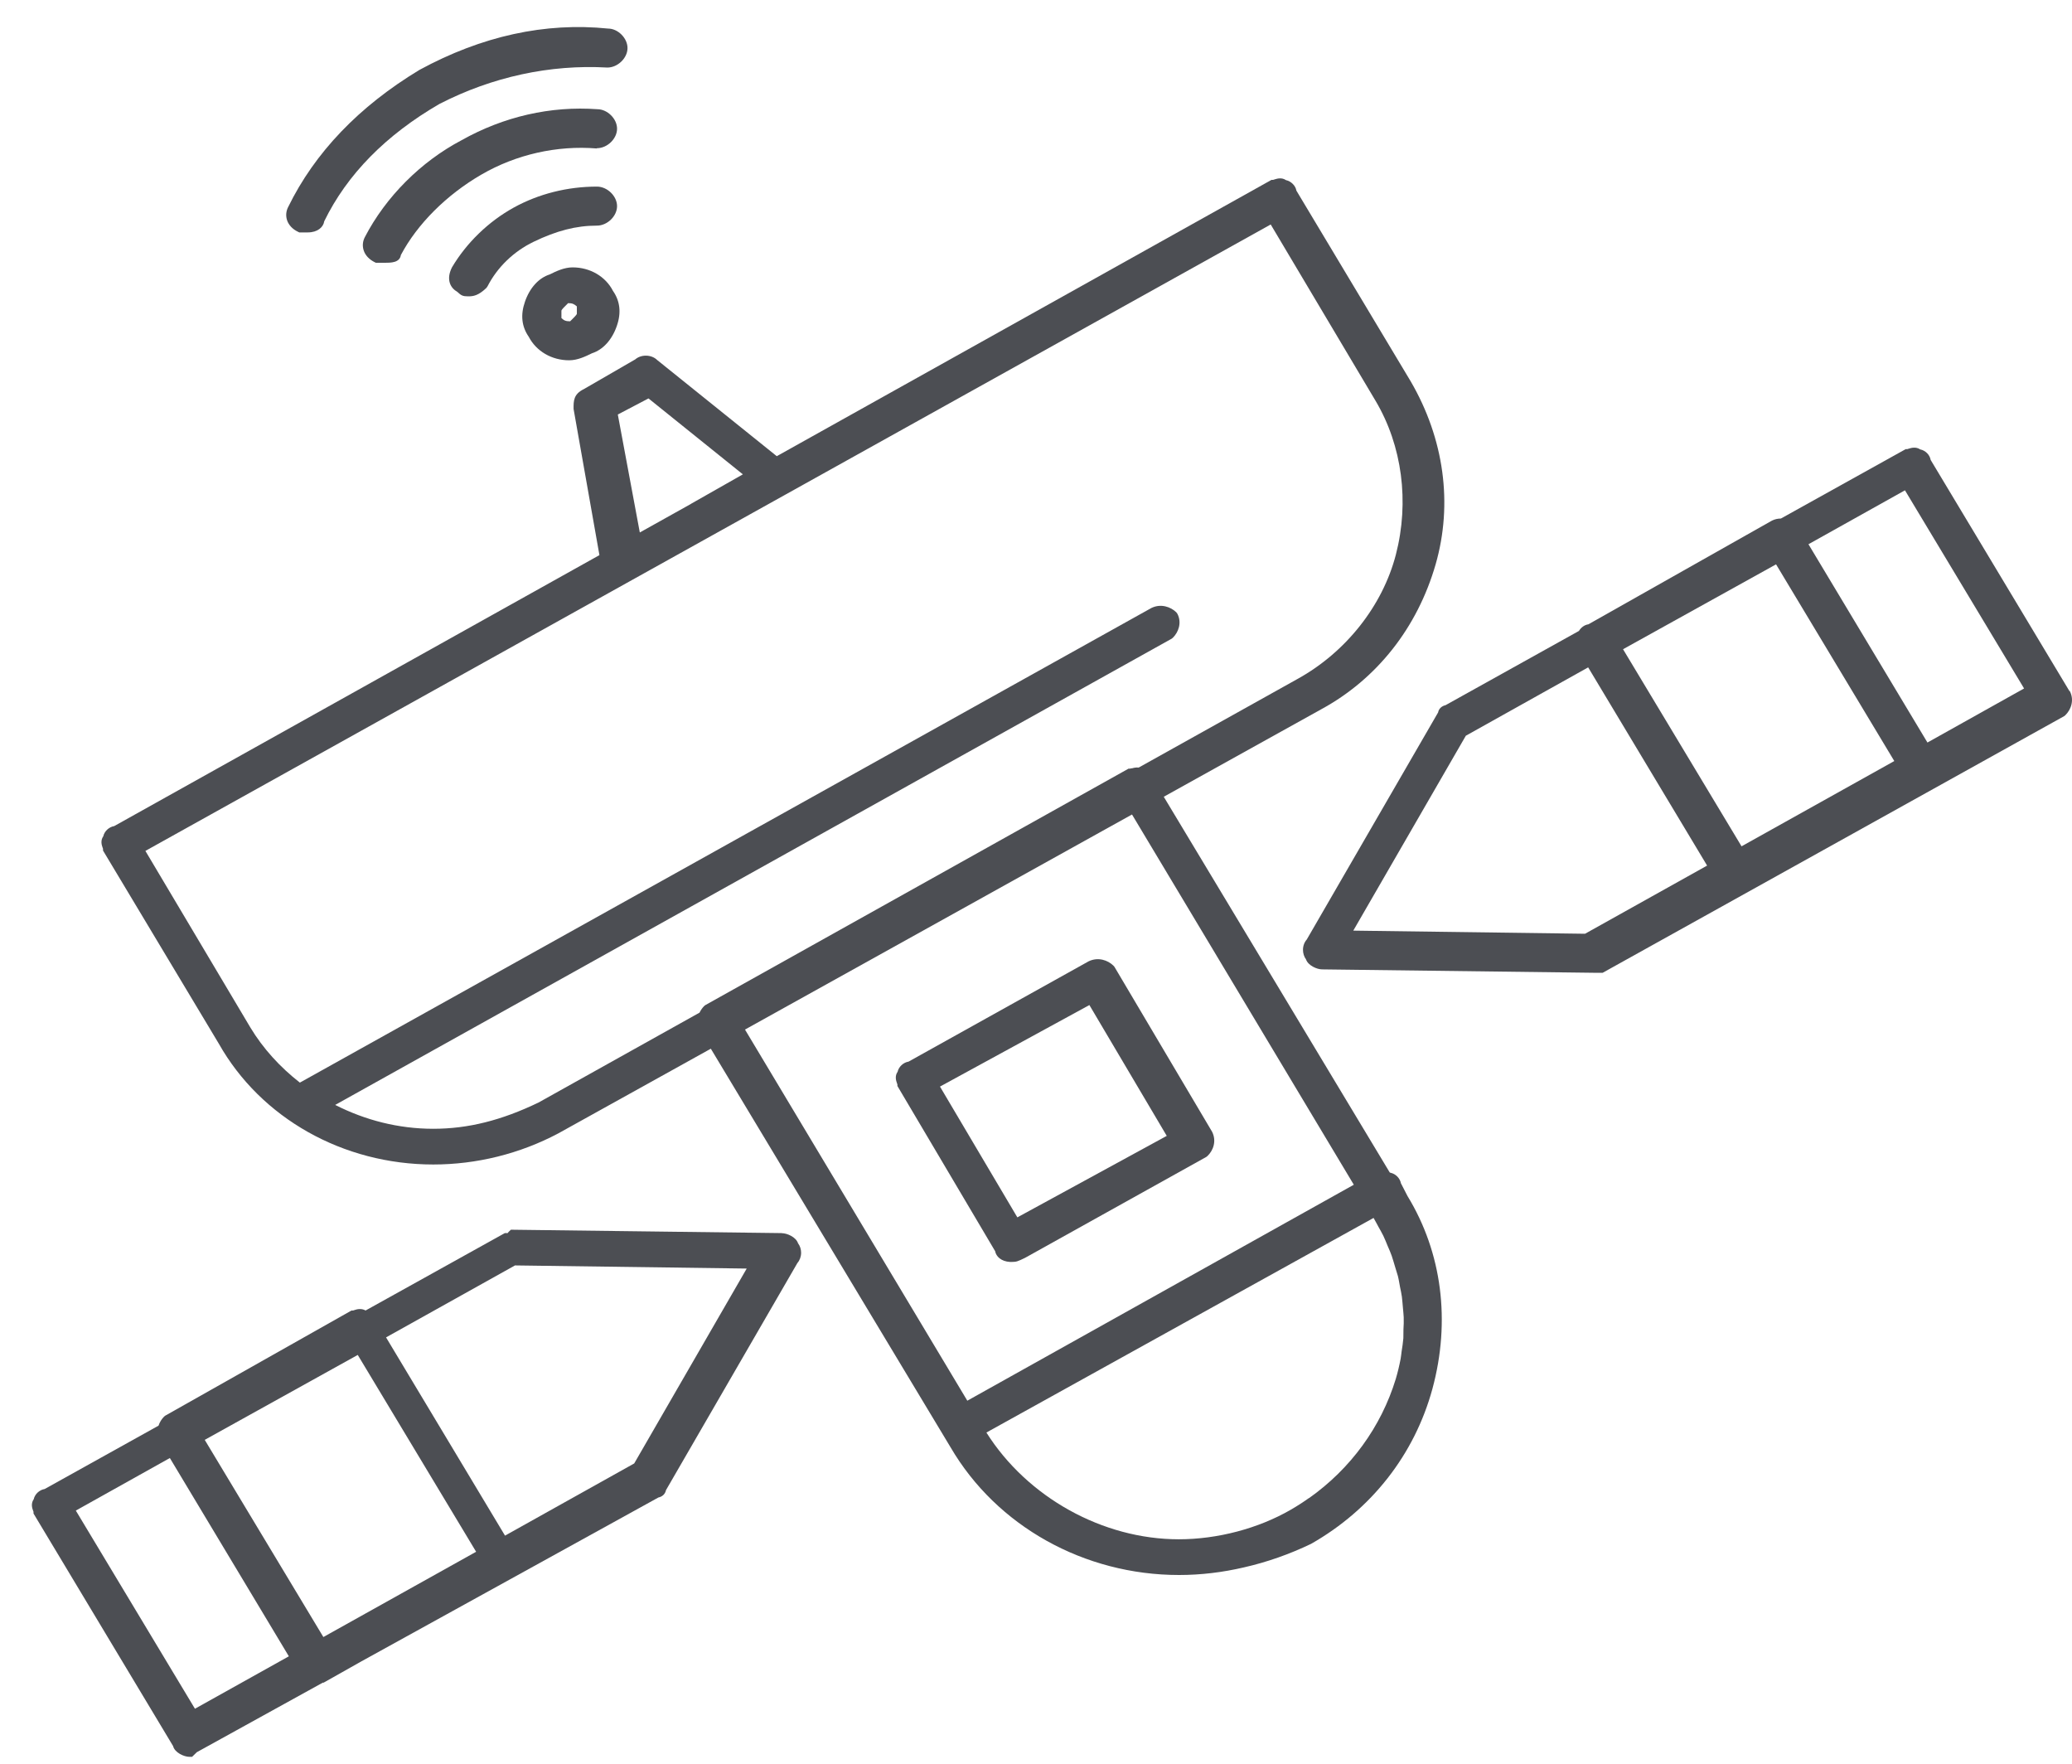
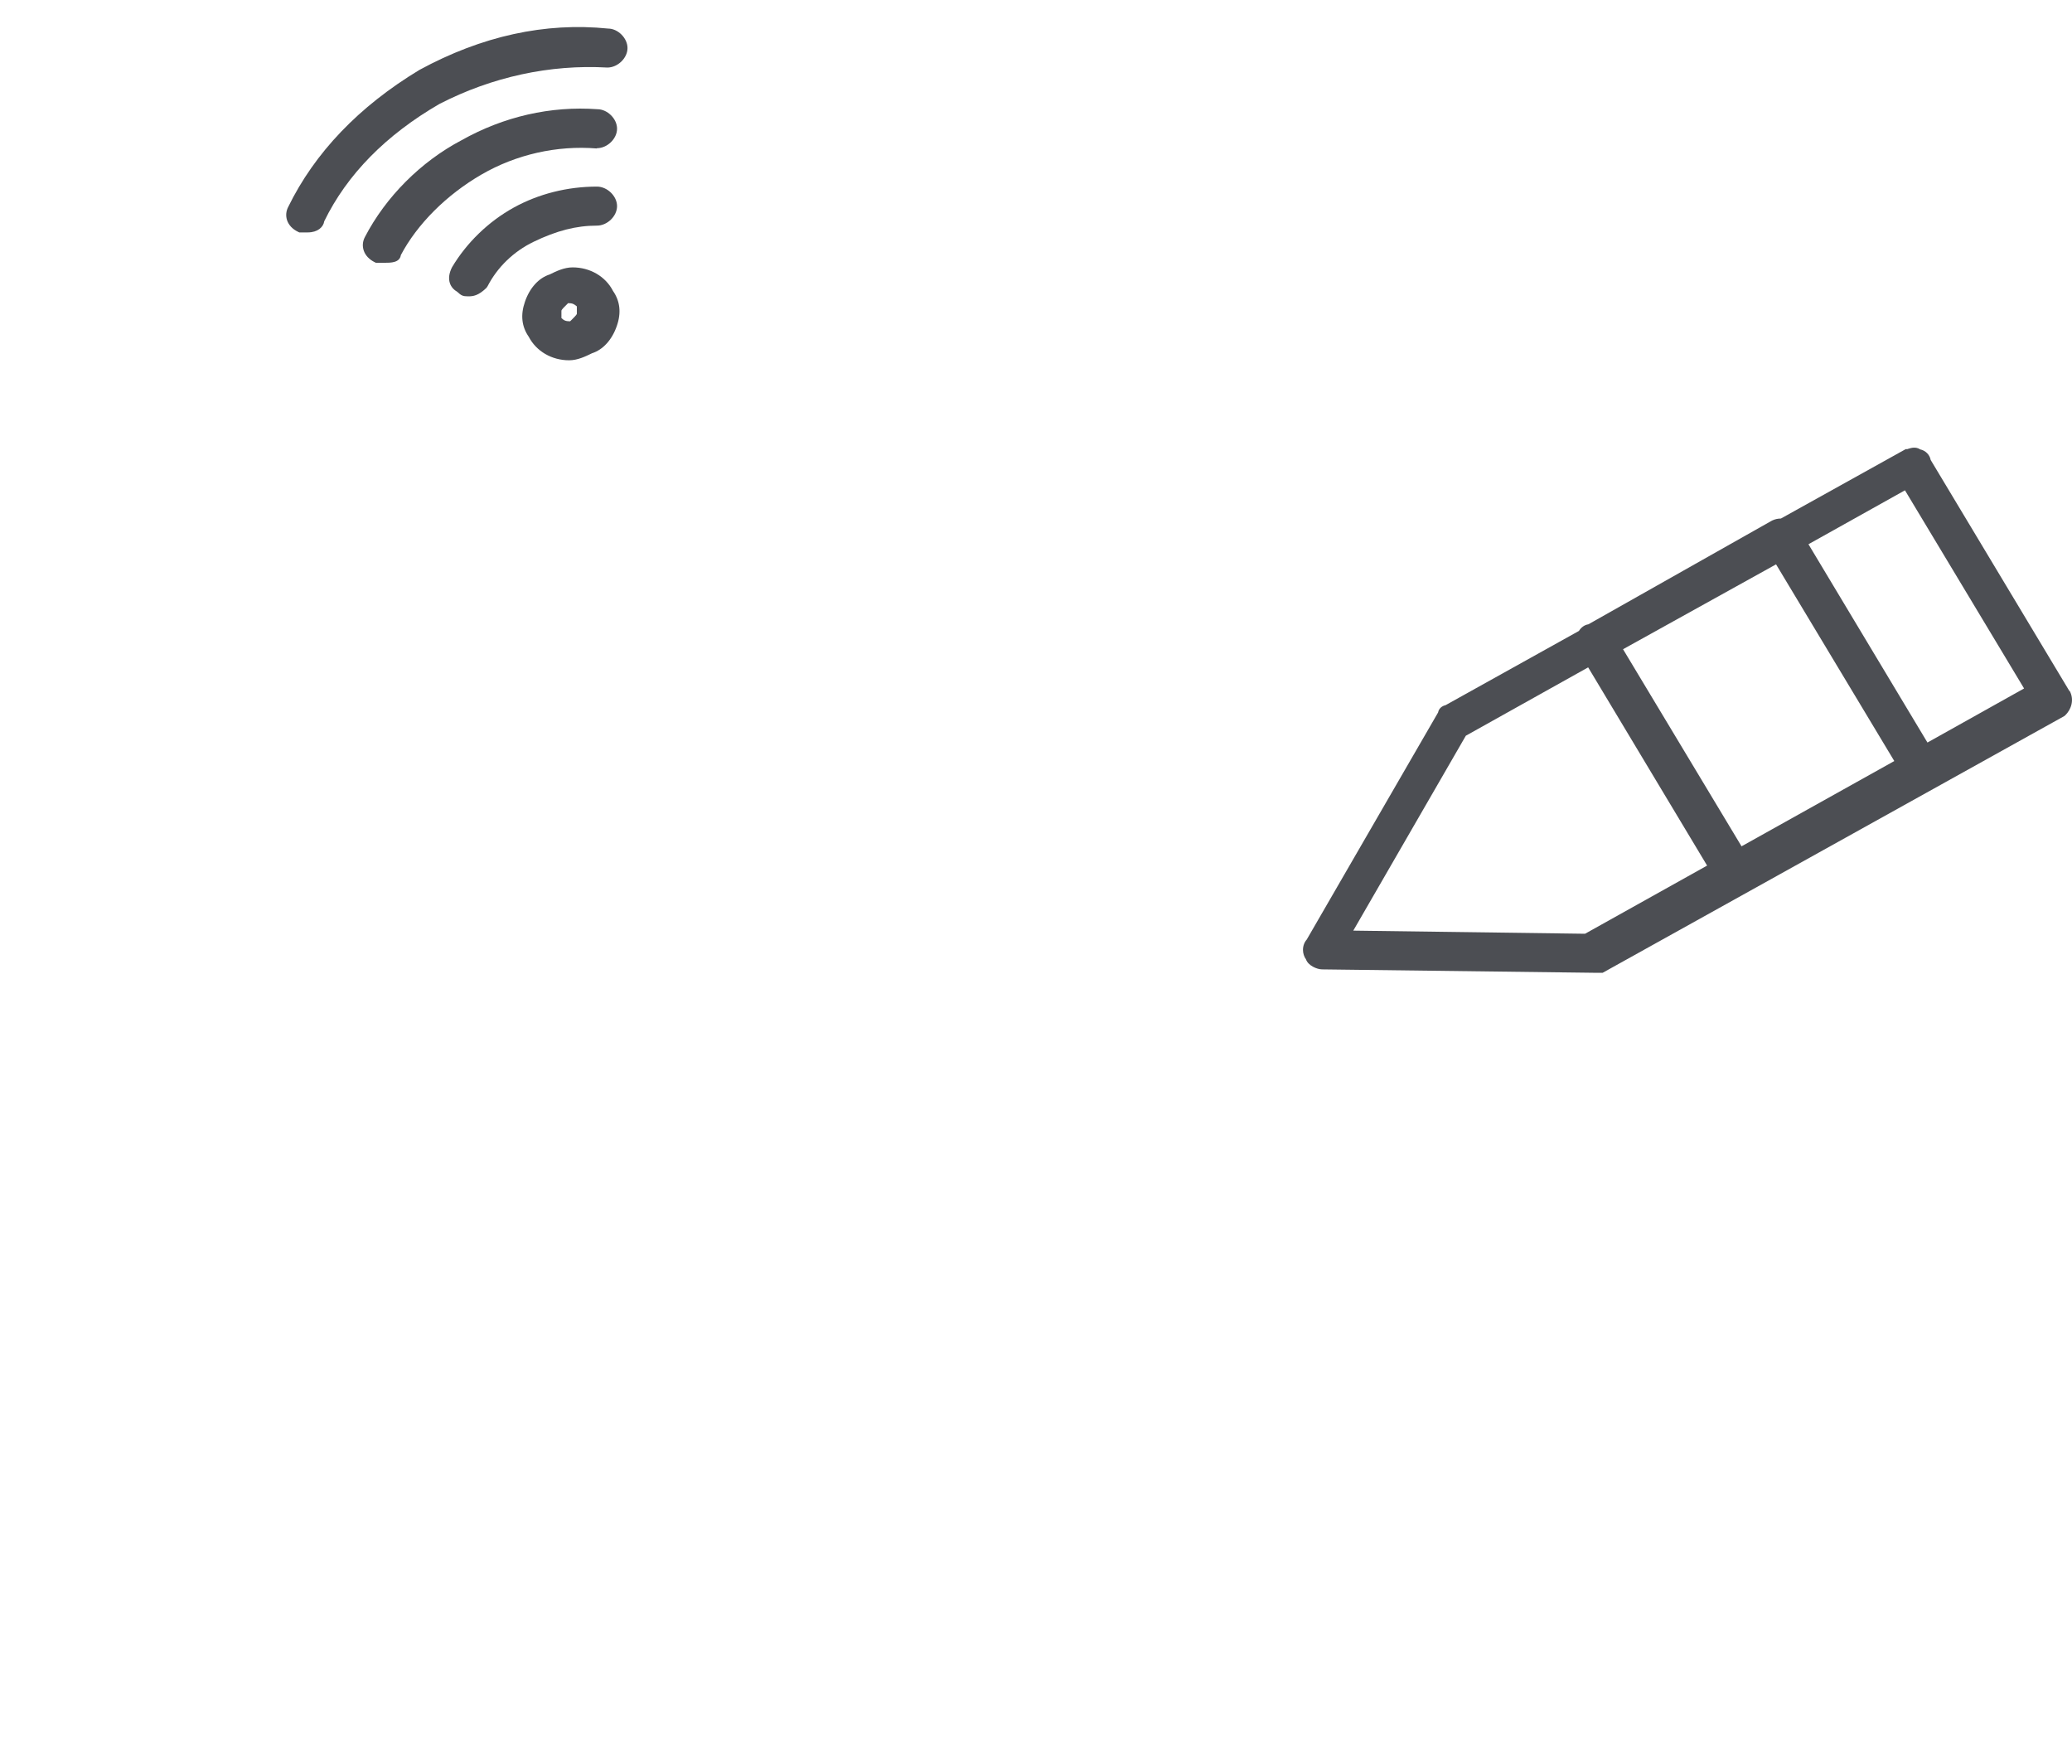
<svg xmlns="http://www.w3.org/2000/svg" width="47" height="40" viewBox="0 0 47 40" fill="none">
-   <path d="M31.779 26.842C31.759 26.724 31.661 26.622 31.54 26.597C31.534 26.594 31.528 26.594 31.523 26.589L26.398 18.07L29.968 16.087C31.23 15.403 32.151 14.236 32.565 12.799C32.959 11.428 32.759 9.953 31.999 8.648L29.407 4.324C29.387 4.209 29.286 4.11 29.17 4.085C29.069 4.017 28.965 4.053 28.911 4.069C28.9 4.072 28.883 4.077 28.877 4.08H28.841L17.62 10.346L14.907 8.165C14.778 8.038 14.544 8.033 14.409 8.151L13.245 8.824C13.009 8.939 13.009 9.091 13.011 9.277L13.597 12.59L2.591 18.735C2.473 18.755 2.368 18.851 2.343 18.966C2.273 19.065 2.309 19.172 2.326 19.219C2.329 19.23 2.335 19.246 2.337 19.252V19.29L4.963 23.669C5.918 25.361 7.783 26.41 9.828 26.41C10.808 26.41 11.789 26.169 12.665 25.704L16.124 23.784L21.564 32.827C22.609 34.613 24.593 35.72 26.745 35.72C27.241 35.72 27.736 35.66 28.218 35.547C28.739 35.429 29.255 35.247 29.739 35.014C31.109 34.236 32.086 32.987 32.492 31.498C32.909 29.962 32.709 28.407 31.928 27.127L31.782 26.844L31.779 26.842ZM15.674 11.428L14.513 12.076L14.014 9.401L14.71 9.036L16.851 10.758L15.671 11.428H15.674ZM25.669 17.422C25.669 17.422 25.638 17.433 25.635 17.433H25.598L16.003 22.793L15.975 22.814C15.933 22.856 15.896 22.908 15.868 22.966L12.217 25.004C11.375 25.41 10.617 25.6 9.828 25.6C9.039 25.6 8.284 25.405 7.603 25.059L26.576 14.486L26.604 14.464C26.731 14.34 26.812 14.123 26.708 13.922L26.683 13.887C26.556 13.763 26.334 13.684 26.119 13.788L6.802 24.553C6.355 24.204 5.969 23.784 5.678 23.301L3.298 19.298L28.824 5.091L31.204 9.093C31.807 10.11 31.973 11.382 31.663 12.579C31.362 13.738 30.531 14.79 29.438 15.395L25.829 17.408C25.765 17.4 25.705 17.417 25.669 17.428V17.422ZM25.677 18.471L30.709 26.869L21.942 31.767L16.899 23.35L25.68 18.471H25.677ZM29.694 33.973C29.559 34.069 29.418 34.16 29.275 34.242C28.542 34.665 27.618 34.91 26.739 34.91C25.012 34.91 23.302 33.959 22.375 32.489L31.157 27.622C31.196 27.688 31.23 27.754 31.266 27.82C31.303 27.888 31.345 27.957 31.379 28.028C31.416 28.105 31.447 28.185 31.48 28.265C31.511 28.336 31.542 28.405 31.568 28.479C31.596 28.561 31.619 28.644 31.644 28.726C31.666 28.797 31.689 28.869 31.709 28.94C31.731 29.026 31.742 29.111 31.759 29.196C31.773 29.267 31.79 29.336 31.799 29.407C31.81 29.495 31.816 29.583 31.824 29.671C31.83 29.74 31.838 29.808 31.841 29.877C31.844 29.968 31.841 30.058 31.835 30.152C31.835 30.218 31.835 30.284 31.833 30.349C31.824 30.451 31.81 30.55 31.793 30.652C31.785 30.707 31.782 30.762 31.771 30.817C31.742 30.97 31.706 31.121 31.661 31.273C31.328 32.363 30.638 33.308 29.694 33.976V33.973Z" fill="#4C4E53" />
  <path d="M6.76 5.257L6.788 5.271H6.98C7.208 5.271 7.335 5.15 7.355 5.018C7.873 3.955 8.755 3.06 9.969 2.357C11.161 1.744 12.473 1.458 13.778 1.532C14.011 1.532 14.234 1.318 14.234 1.09C14.234 0.862 14.014 0.648 13.795 0.648C12.366 0.502 10.93 0.816 9.515 1.585C8.141 2.414 7.141 3.461 6.538 4.692C6.487 4.79 6.479 4.895 6.512 4.996C6.549 5.106 6.639 5.2 6.76 5.257Z" fill="#4C4E53" />
  <path d="M13.541 3.361C13.775 3.361 13.997 3.147 13.997 2.919C13.997 2.691 13.775 2.477 13.552 2.477C12.493 2.4 11.428 2.642 10.47 3.18C9.546 3.666 8.749 4.466 8.276 5.378C8.225 5.477 8.217 5.581 8.251 5.683C8.287 5.792 8.377 5.886 8.498 5.946L8.527 5.96H8.718C8.867 5.96 9.067 5.96 9.093 5.784C9.465 5.081 10.13 4.416 10.924 3.957C11.707 3.504 12.631 3.293 13.538 3.367L13.541 3.361Z" fill="#4C4E53" />
  <path d="M10.374 6.62C10.462 6.702 10.498 6.721 10.617 6.721C10.735 6.721 10.848 6.707 11.034 6.529L11.059 6.493C11.282 6.059 11.653 5.702 12.101 5.485C12.625 5.232 13.07 5.117 13.541 5.117C13.775 5.117 13.997 4.903 13.997 4.675C13.997 4.447 13.775 4.232 13.541 4.232C12.87 4.232 12.217 4.397 11.653 4.708C11.082 5.024 10.586 5.502 10.253 6.062C10.186 6.194 10.169 6.317 10.206 6.425C10.234 6.507 10.293 6.573 10.374 6.62Z" fill="#4C4E53" />
  <path d="M12.91 8.171C13.101 8.171 13.276 8.086 13.428 8.012C13.679 7.932 13.885 7.704 13.992 7.391C14.096 7.092 14.065 6.828 13.904 6.597C13.735 6.268 13.383 6.064 12.989 6.064C12.797 6.064 12.614 6.152 12.47 6.224C12.22 6.303 12.014 6.531 11.907 6.845C11.803 7.144 11.834 7.408 11.994 7.638C12.166 7.968 12.516 8.171 12.91 8.171ZM12.851 6.911L12.887 6.875C12.986 6.875 13.025 6.897 13.085 6.949V7.117C13.079 7.144 13.006 7.213 12.969 7.251L12.932 7.287C12.831 7.287 12.794 7.268 12.735 7.213V7.045C12.741 7.018 12.809 6.952 12.851 6.911Z" fill="#4C4E53" />
  <path d="M46.941 15.672L43.794 10.431C43.774 10.315 43.676 10.216 43.557 10.192C43.456 10.126 43.352 10.159 43.298 10.175C43.287 10.178 43.267 10.186 43.264 10.186H43.228L40.397 11.76C40.329 11.76 40.261 11.774 40.194 11.807L36.03 14.159C35.94 14.172 35.861 14.233 35.816 14.309L32.79 15.993C32.712 16.01 32.638 16.065 32.621 16.158L29.641 21.309C29.587 21.369 29.556 21.454 29.556 21.542C29.556 21.622 29.582 21.699 29.624 21.757C29.672 21.899 29.875 21.985 29.99 21.985L36.157 22.062H36.354L46.82 16.243L46.848 16.221C46.975 16.098 47.059 15.881 46.949 15.672H46.941ZM39.504 19.194L36.816 14.724L40.287 12.799L42.969 17.26L39.504 19.194ZM41.022 12.343L43.211 11.12L45.913 15.614L43.721 16.84L41.022 12.343ZM36.024 15.134L38.723 19.631L35.954 21.177L30.697 21.106L33.25 16.686L36.024 15.136V15.134Z" fill="#4C4E53" />
-   <path d="M17.733 27.966L11.589 27.889L11.546 27.93C11.524 27.952 11.51 27.966 11.521 27.966C11.512 27.966 11.501 27.966 11.487 27.966H11.451L8.293 29.721C8.194 29.666 8.095 29.693 8.045 29.71C8.033 29.713 8.014 29.721 8.011 29.721H7.974L3.751 32.105L3.723 32.127C3.667 32.182 3.622 32.254 3.596 32.333L1.013 33.77C0.895 33.789 0.791 33.885 0.765 34.001C0.695 34.102 0.731 34.207 0.748 34.254C0.751 34.264 0.757 34.281 0.76 34.286V34.325L3.926 39.599C3.963 39.75 4.177 39.844 4.298 39.844H4.357L4.464 39.739L7.321 38.162H7.34L8.202 37.676L14.935 33.962C15.014 33.946 15.088 33.891 15.107 33.795L18.088 28.644C18.141 28.584 18.172 28.498 18.172 28.411C18.172 28.331 18.147 28.257 18.102 28.196C18.054 28.053 17.851 27.968 17.735 27.968L17.733 27.966ZM7.335 37.127L4.644 32.655L8.115 30.729L10.8 35.193L7.335 37.127ZM3.853 33.067L6.552 37.564L4.422 38.753L1.72 34.259L3.853 33.067ZM11.456 34.828L8.757 30.331L11.682 28.699L16.938 28.77L14.386 33.19L11.459 34.825L11.456 34.828Z" fill="#4C4E53" />
-   <path d="M20.356 24.629L22.573 28.376C22.595 28.497 22.711 28.609 22.911 28.62H22.945C23.057 28.62 23.083 28.609 23.252 28.527L27.362 26.239L27.39 26.217C27.52 26.093 27.601 25.879 27.494 25.667L25.28 21.928L25.257 21.901C25.131 21.777 24.911 21.698 24.694 21.802L20.609 24.077C20.491 24.096 20.387 24.192 20.361 24.307C20.291 24.406 20.328 24.514 20.344 24.56C20.347 24.571 20.353 24.588 20.356 24.593V24.629ZM21.322 24.643L24.711 22.794L26.466 25.761L23.077 27.609L21.322 24.643Z" fill="#4C4E53" />
</svg>